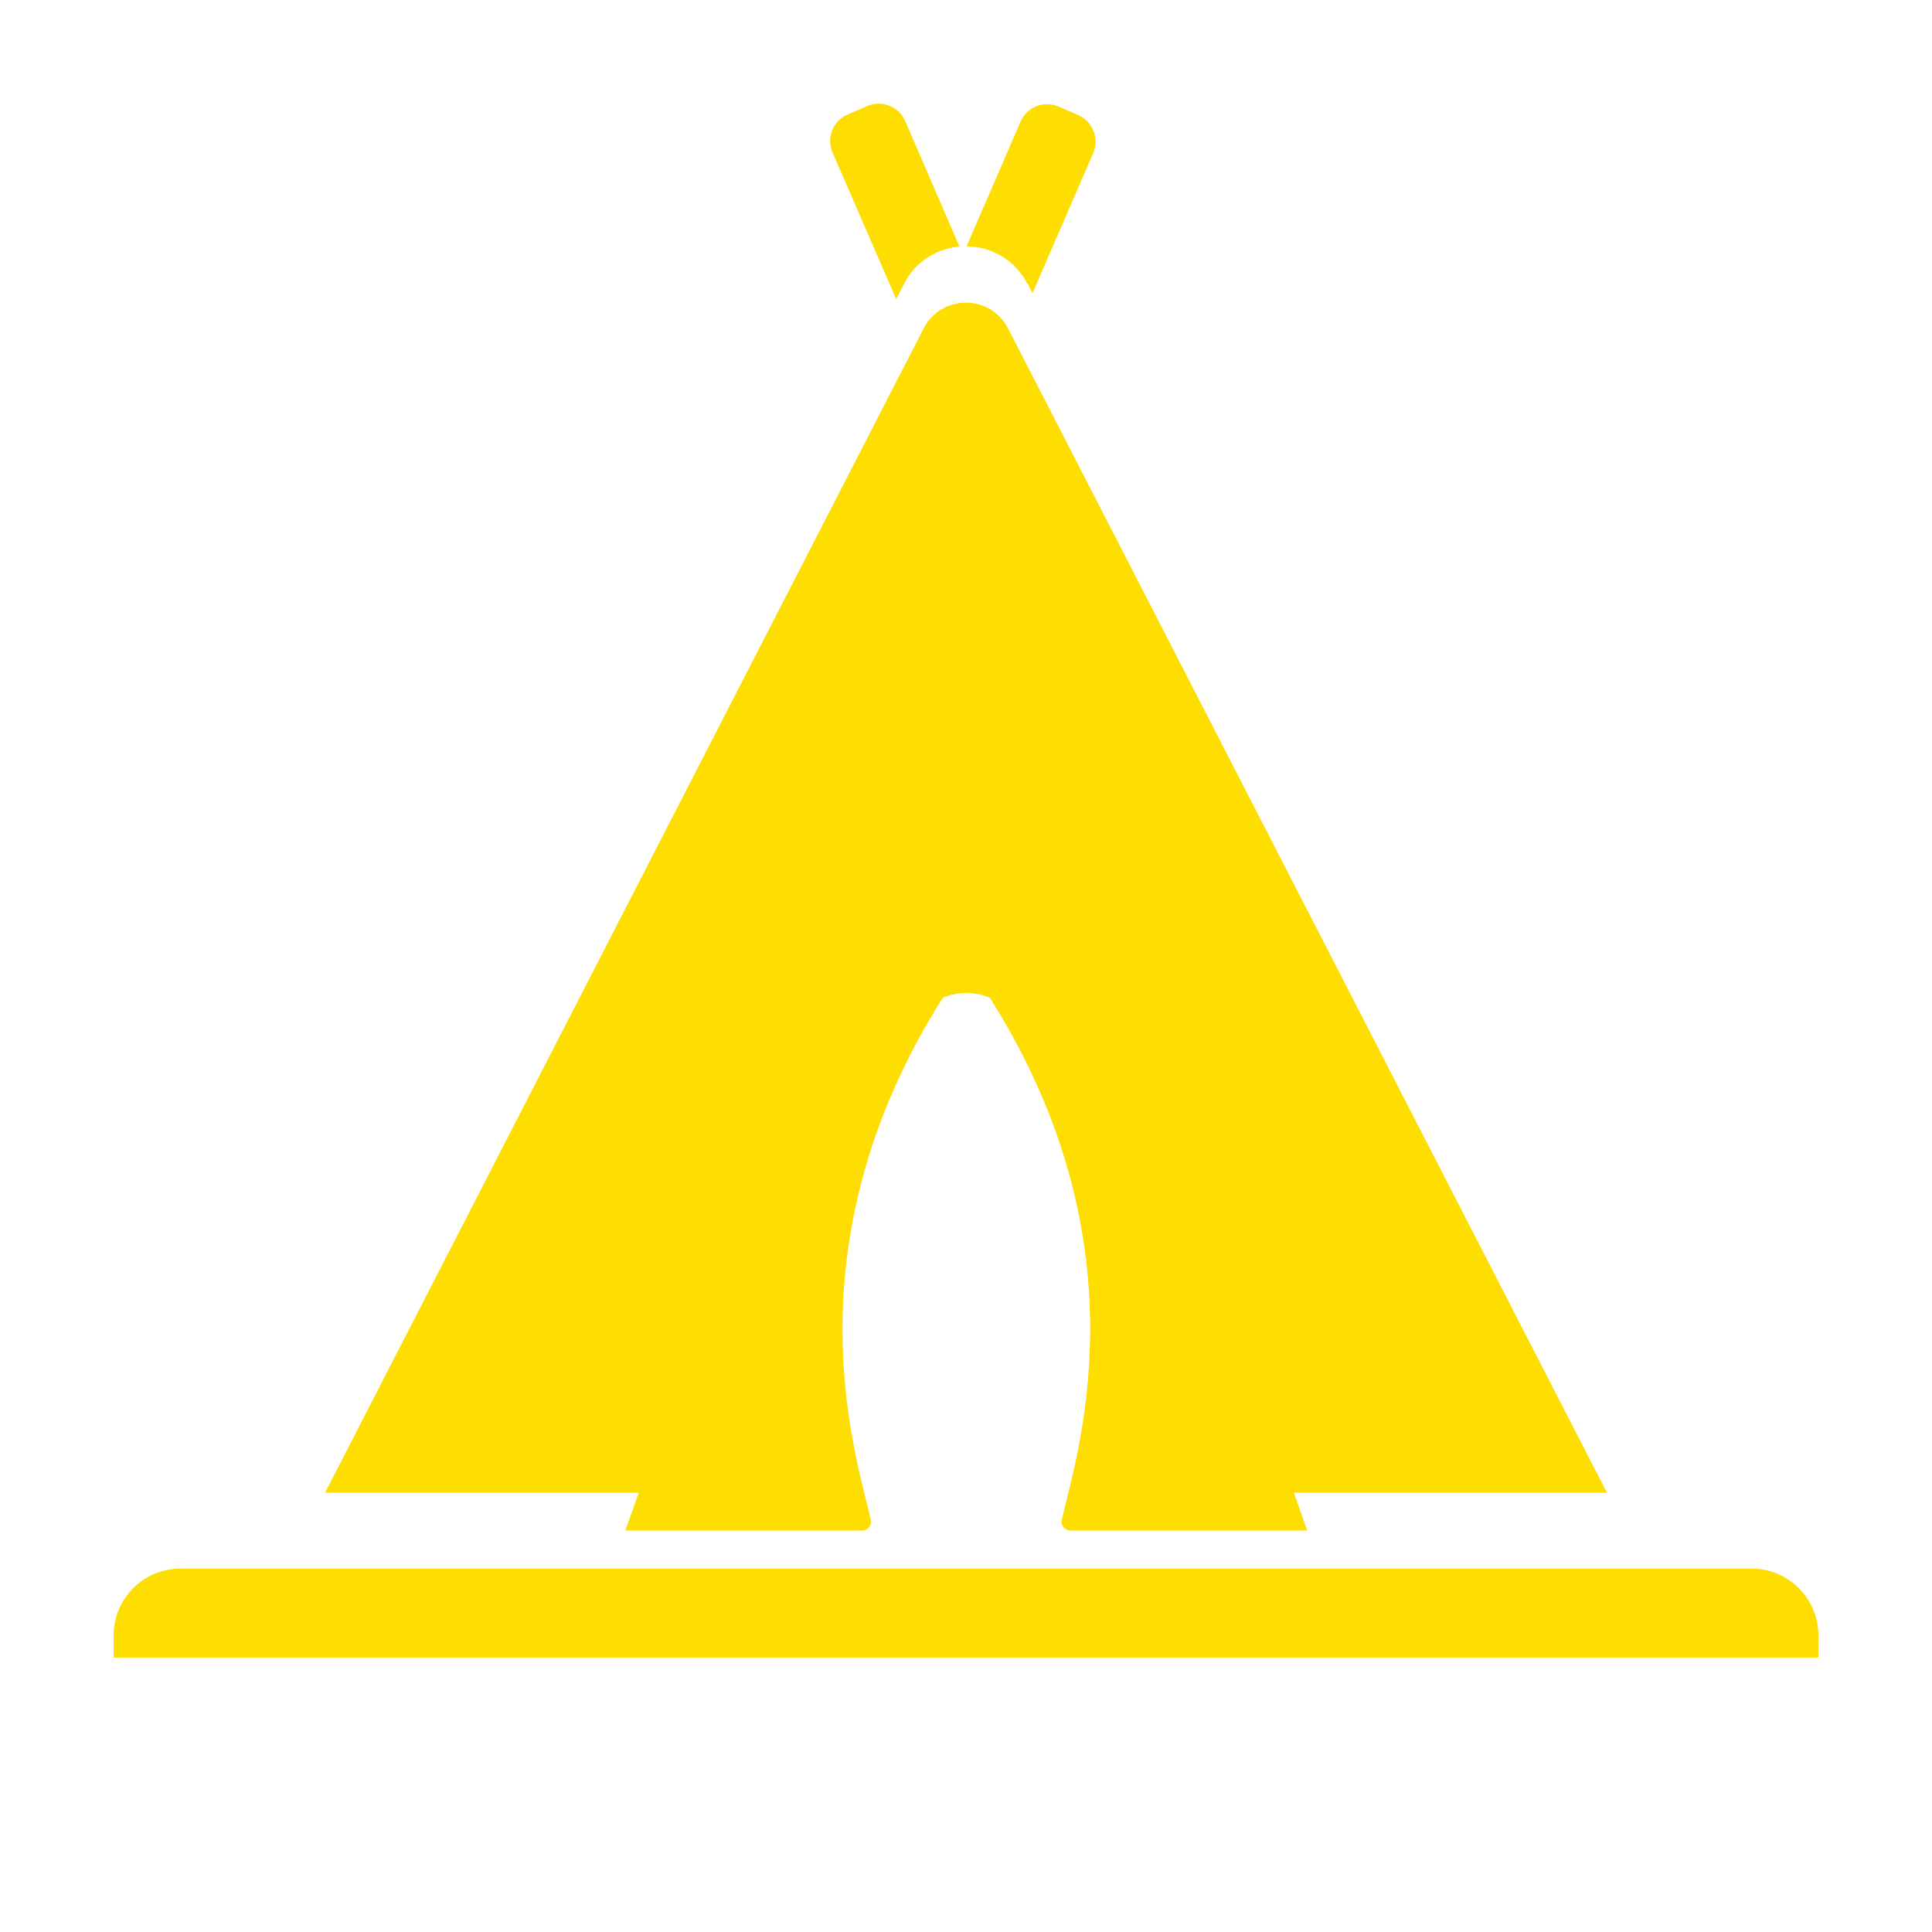
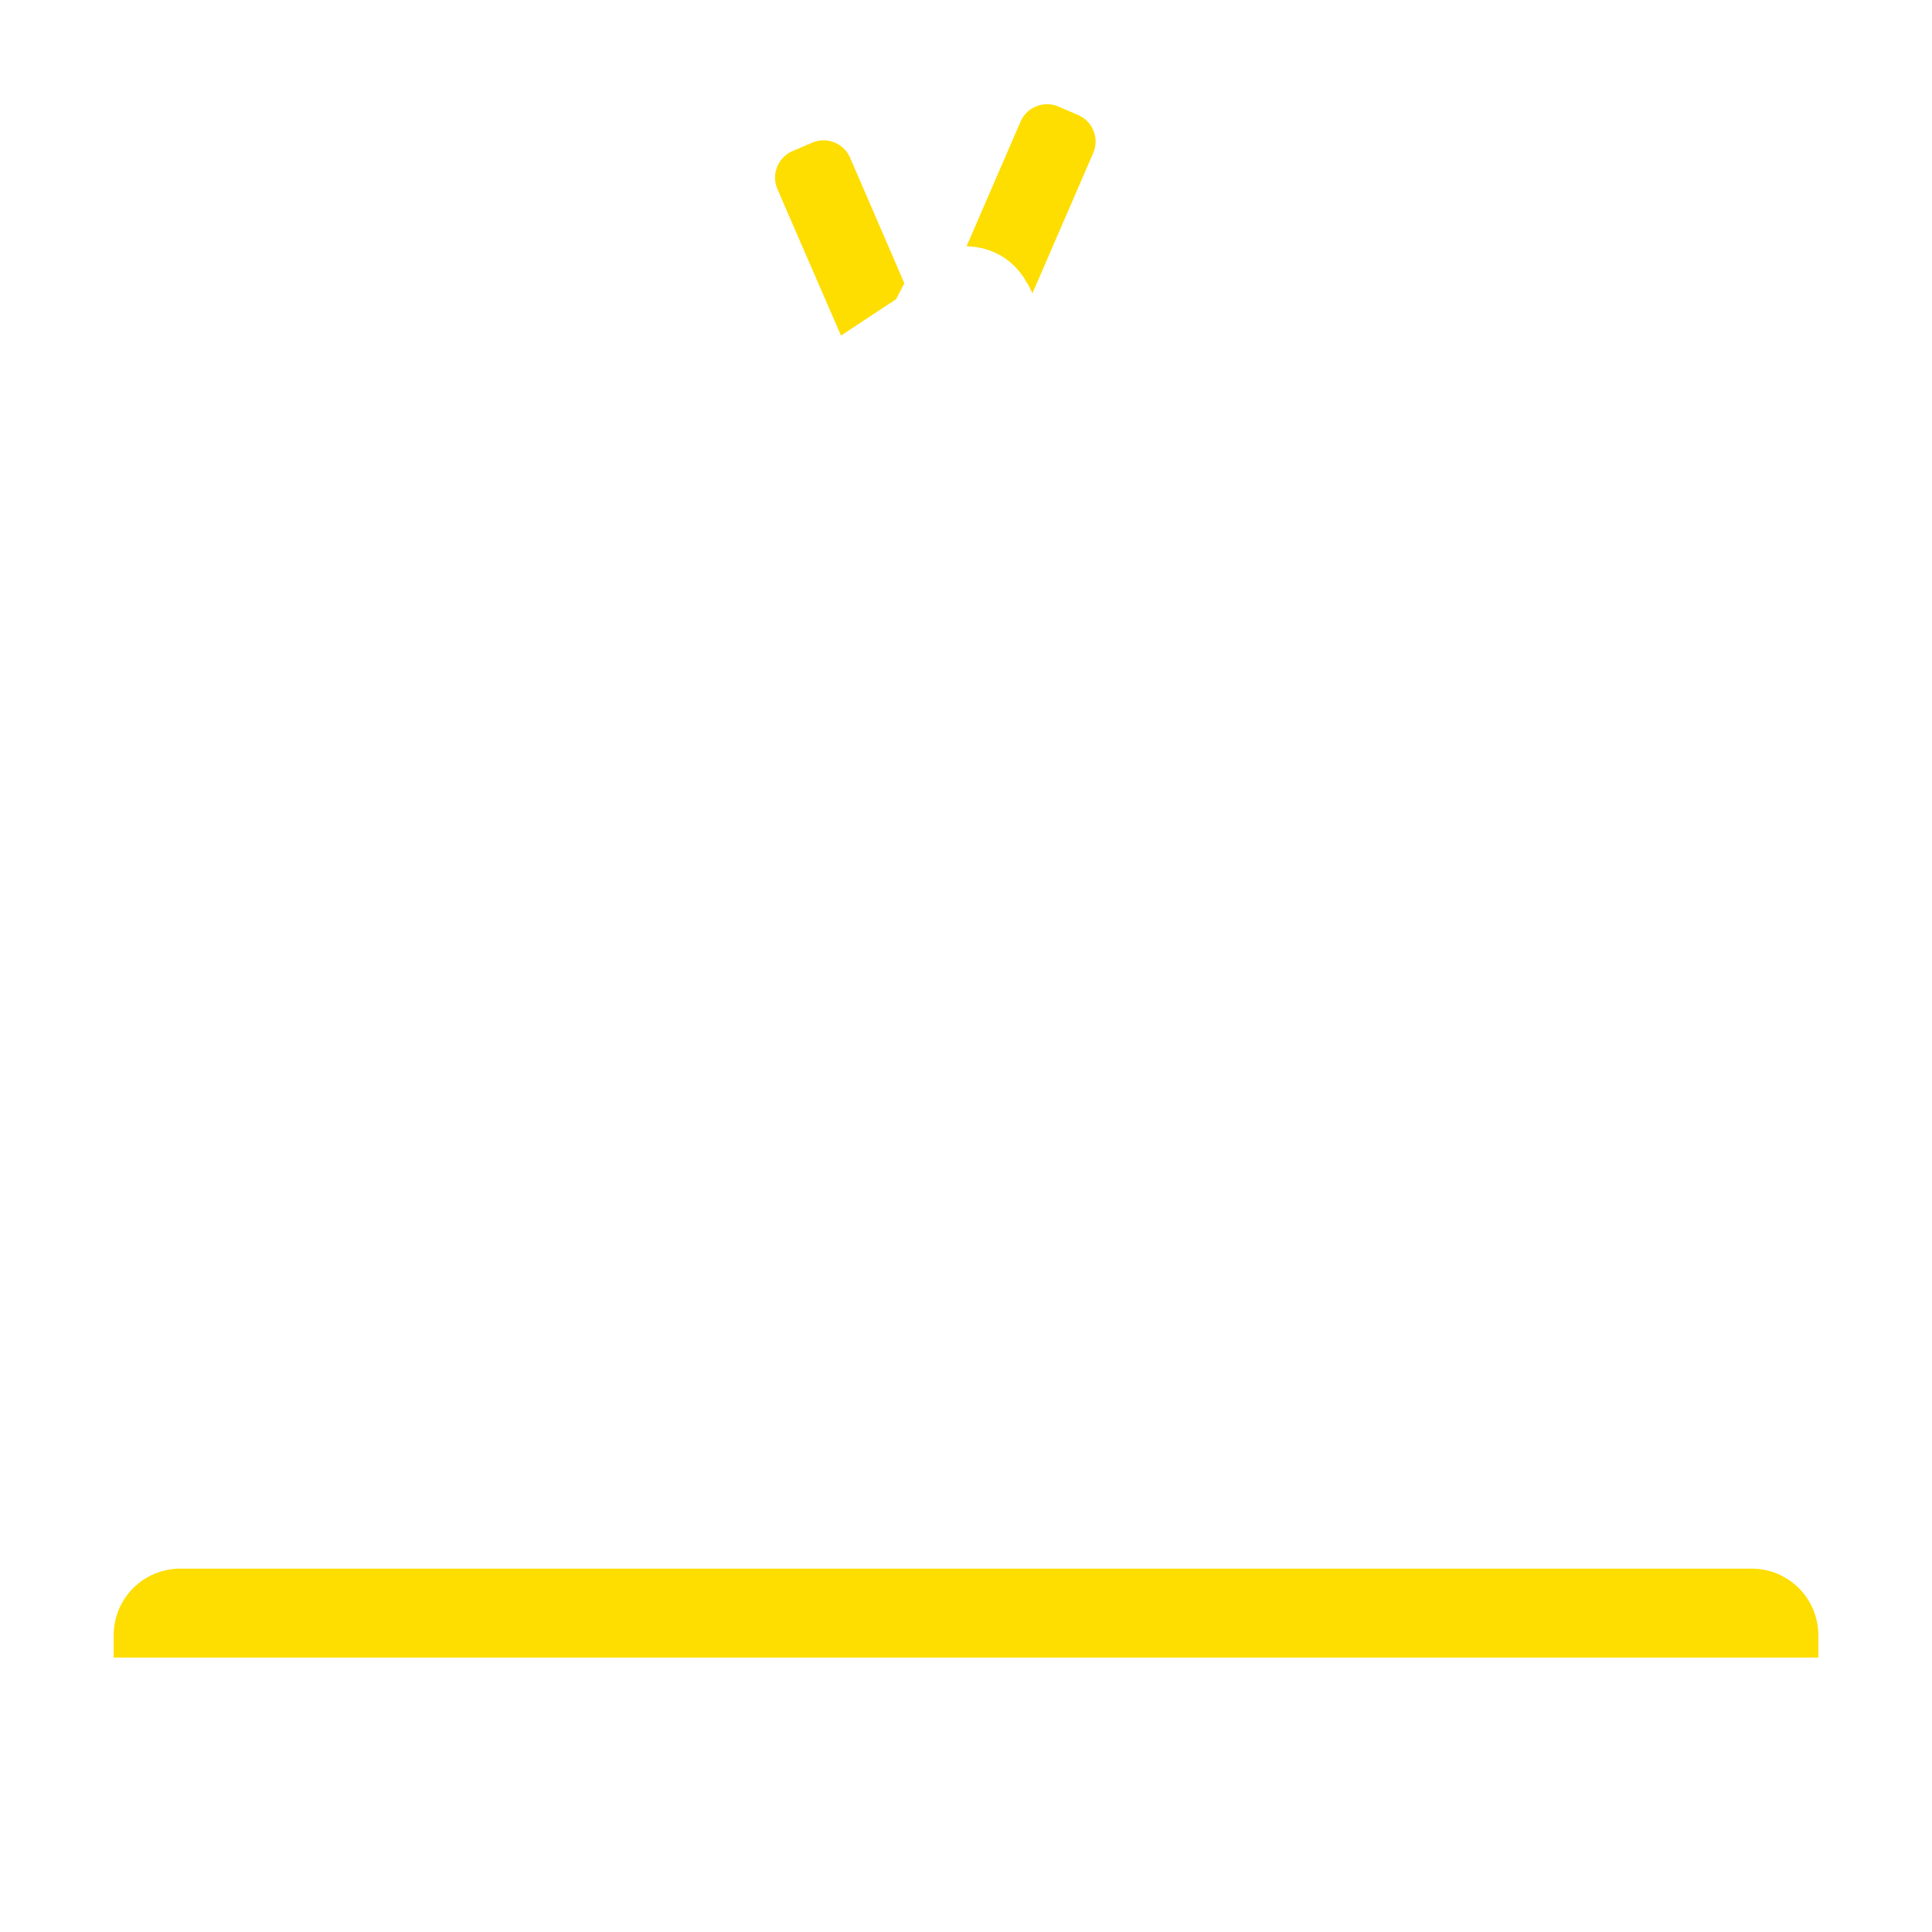
<svg xmlns="http://www.w3.org/2000/svg" viewBox="0 0 68 68">
  <defs>
    <style>.e{fill:#fedd00;}</style>
  </defs>
  <g id="a" />
  <g id="b">
    <g>
      <path class="e" d="M6.35,55.21H61.65c1.3,0,2.35,1.05,2.35,2.35v.78H4v-.78c0-1.3,1.05-2.35,2.35-2.35Z" />
-       <path class="e" d="M56.56,52.54L35.48,11.56c-.62-1.21-2.35-1.21-2.97,0L11.44,52.54h11.04l-.47,1.33h8.33c.2,0,.35-.18,.31-.38-.47-2.11-3.03-9.57,2.53-18.37,.53-.23,1.13-.23,1.66,0,5.57,8.79,3,16.25,2.53,18.37-.04,.2,.11,.38,.31,.38h8.33l-.47-1.33h11.04Z" />
      <path class="e" d="M36.17,9.98l.17,.34,2.14-4.94c.22-.51-.02-1.11-.53-1.33l-.7-.3c-.51-.22-1.11,.02-1.33,.53l-1.9,4.39c.91,.01,1.73,.51,2.14,1.32Z" />
-       <path class="e" d="M31.54,10.53l.29-.56c.38-.75,1.12-1.22,1.94-1.29l-1.91-4.42c-.22-.51-.82-.75-1.33-.53l-.7,.3c-.51,.22-.75,.82-.53,1.33l2.24,5.16Z" />
+       <path class="e" d="M31.54,10.53l.29-.56l-1.91-4.42c-.22-.51-.82-.75-1.33-.53l-.7,.3c-.51,.22-.75,.82-.53,1.33l2.24,5.16Z" />
    </g>
  </g>
  <g id="c" />
  <g id="d" />
</svg>